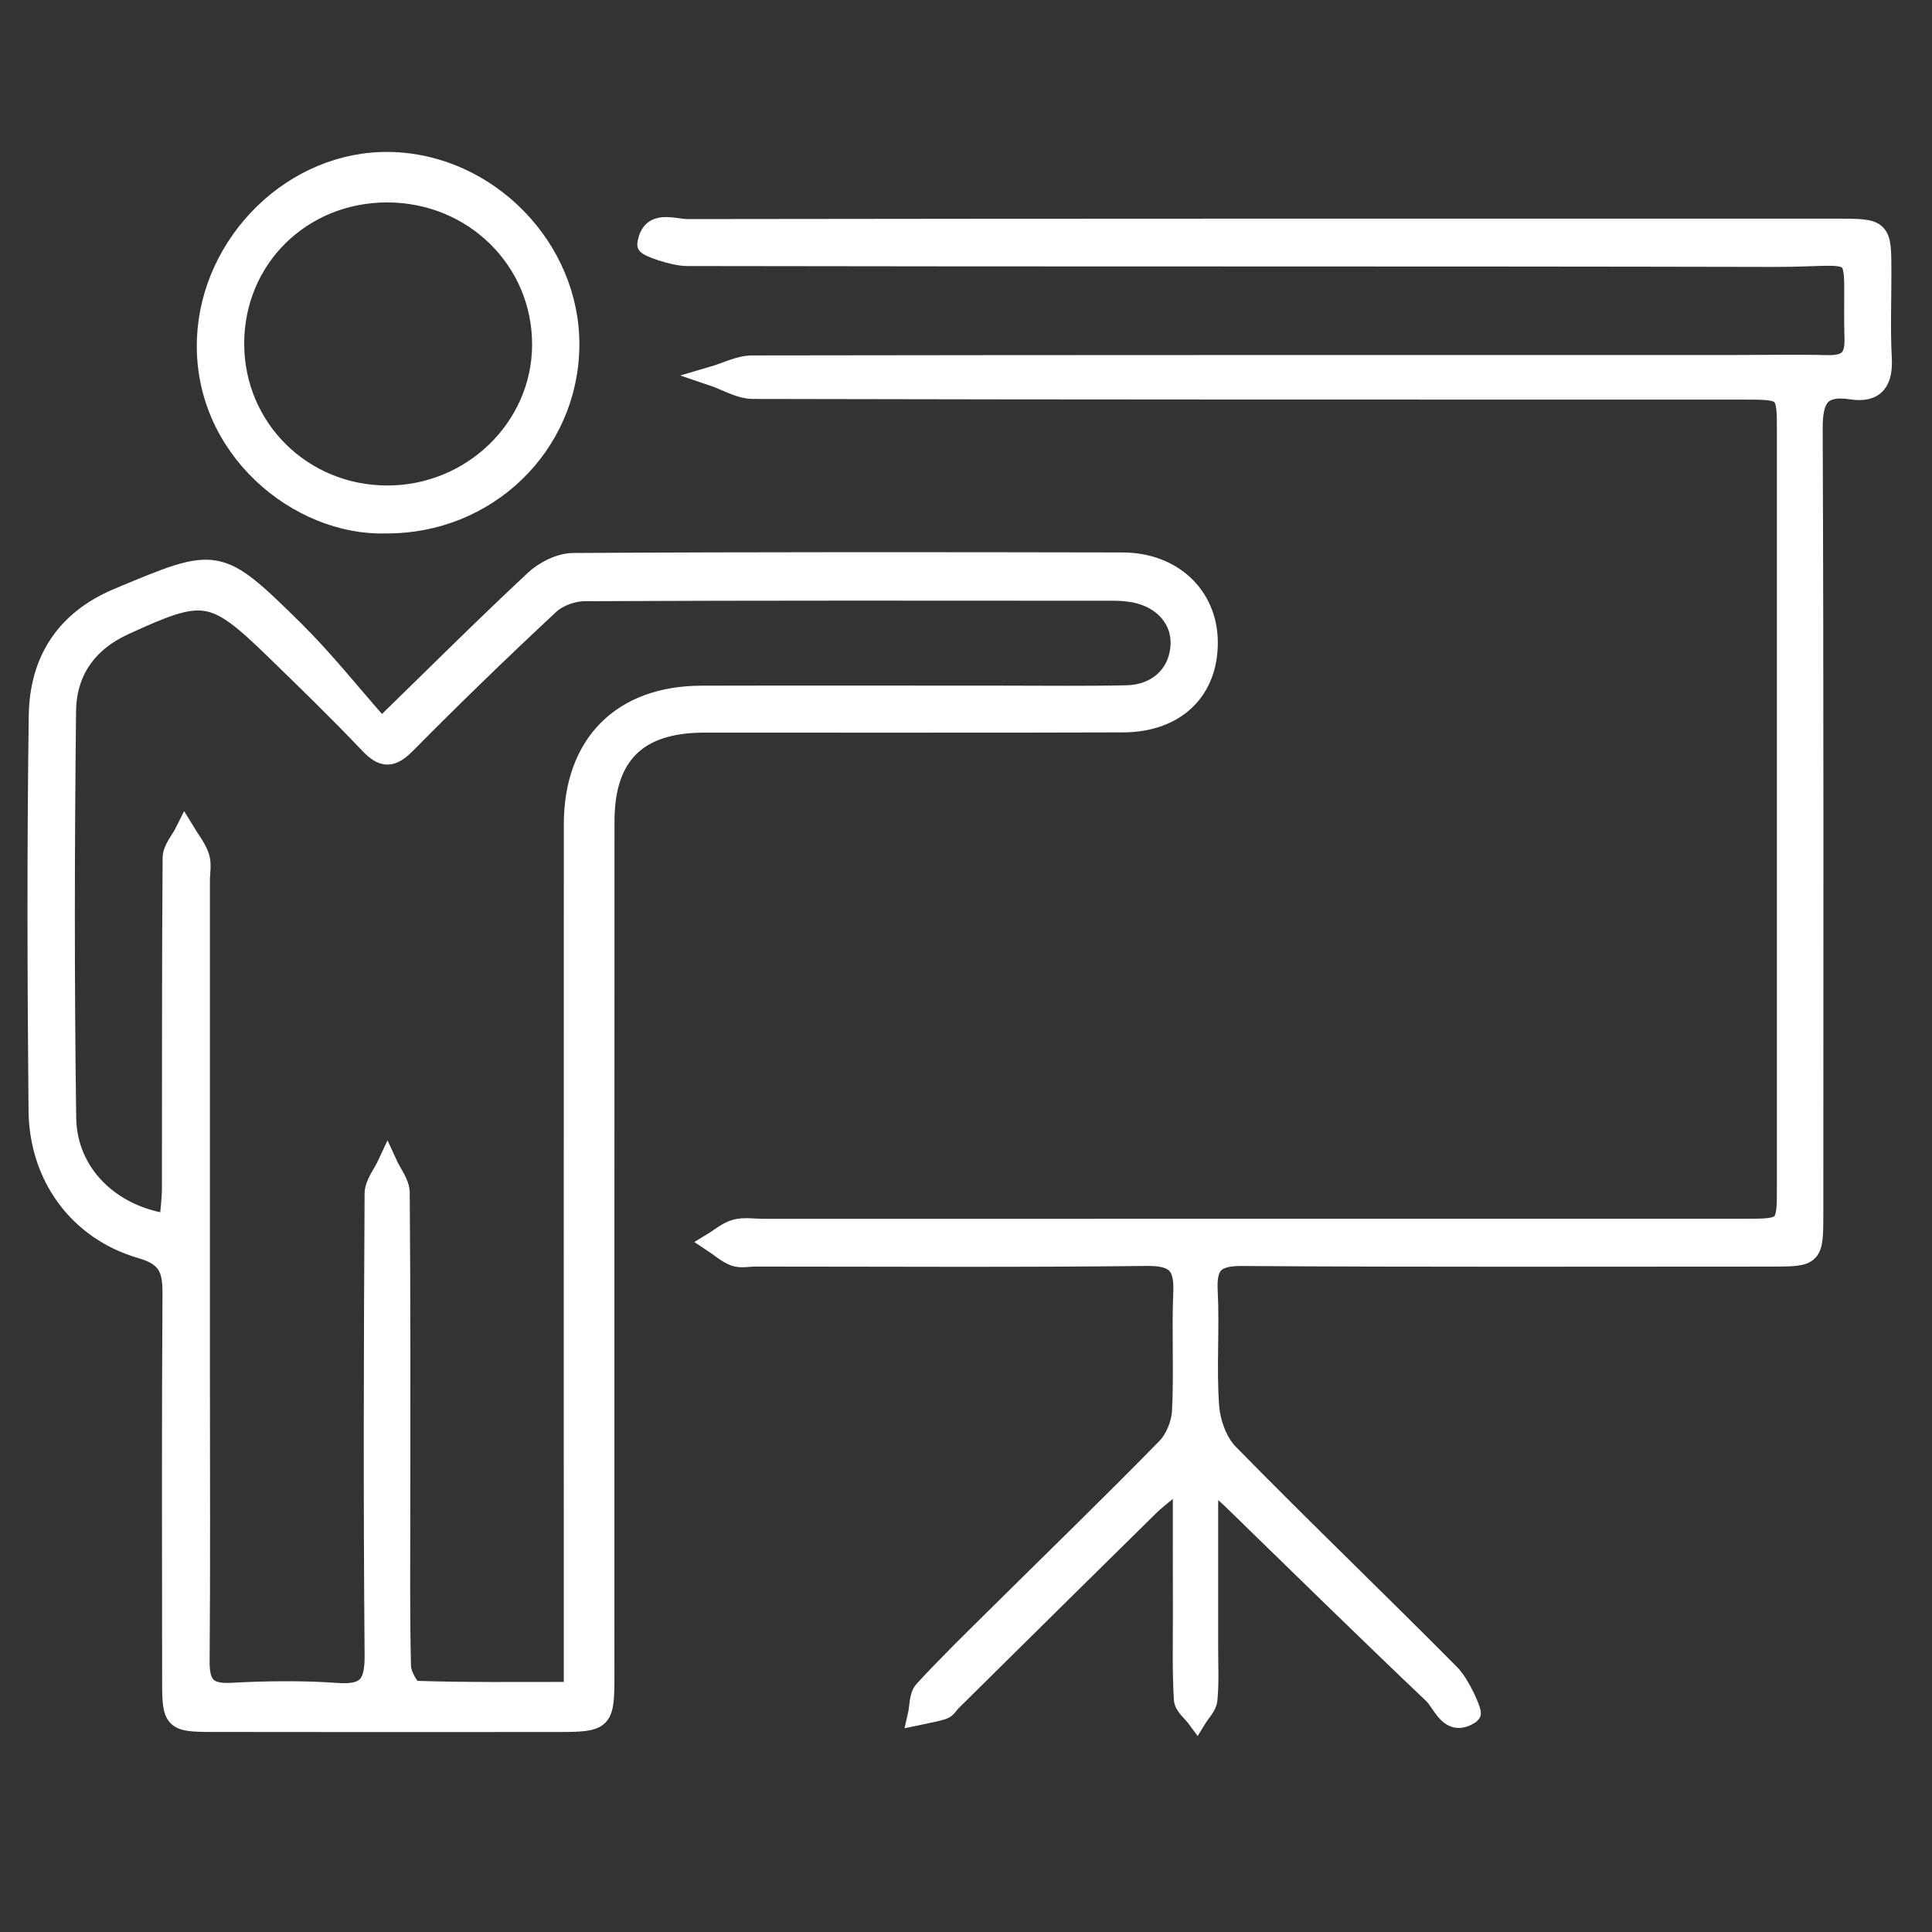
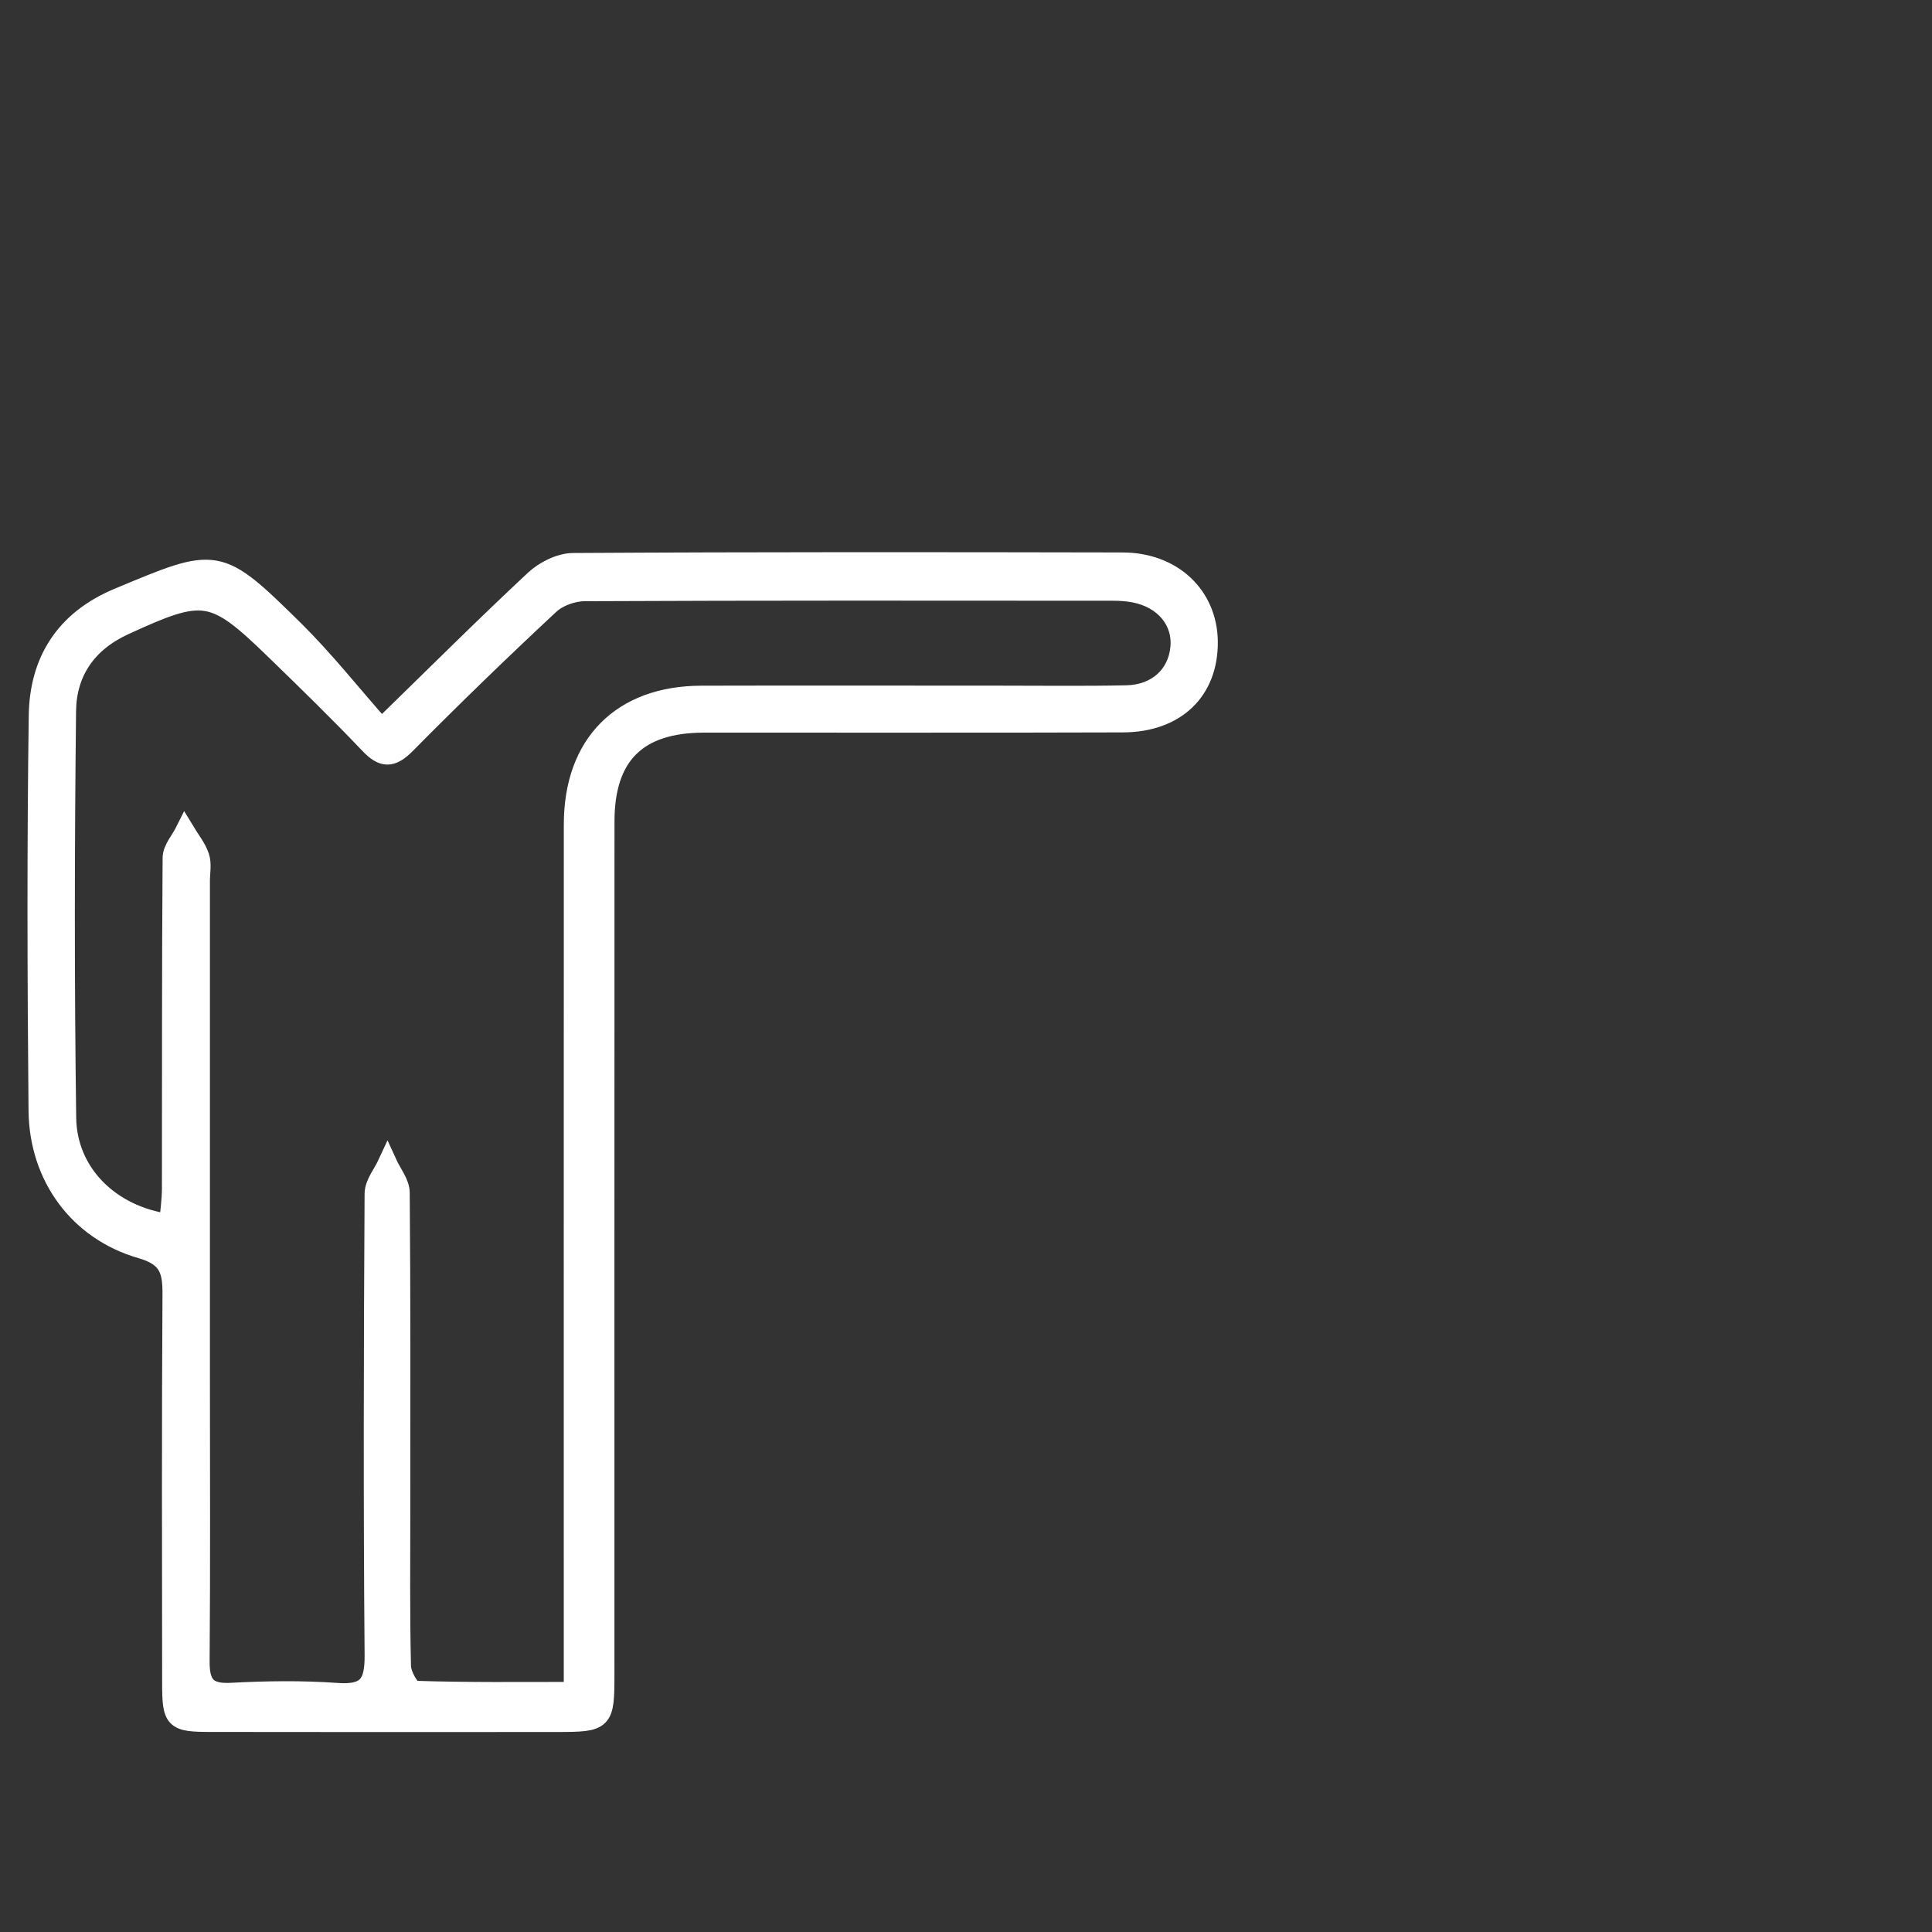
<svg xmlns="http://www.w3.org/2000/svg" version="1.1" id="Layer_1" x="0px" y="0px" width="100px" height="100px" viewBox="0 0 100 100" enable-background="new 0 0 100 100" xml:space="preserve">
  <rect x="0" y="0" width="100" height="100" fill="#333333" stroke="none" />
  <g>
    <path fill="#FFFFFF" stroke="#FFFFFF" stroke-miterlimit="10" d="M19.743,37.683c2.962-2.889,5.405-5.323,7.925-7.674   c0.509-0.475,1.322-0.881,2-0.886c9.478-0.057,18.958-0.046,28.438-0.028c2.579,0.005,4.396,1.728,4.428,4.101   c0.03,2.546-1.659,4.204-4.415,4.213c-7.229,0.025-14.455,0.005-21.685,0.012c-3.447,0.005-5.127,1.667-5.128,5.102   c-0.006,14.715-0.002,29.43-0.003,44.148c0,2.421-0.053,2.474-2.461,2.477c-5.971,0.006-11.941,0.006-17.912-0.003   c-1.93,0-2.037-0.112-2.038-2.055C8.886,80.383,8.867,73.682,8.91,66.975c0.007-1.235-0.196-1.929-1.599-2.332   c-3.255-0.938-5.304-3.749-5.334-7.168c-0.063-6.808-0.084-13.619,0.011-20.426c0.038-2.826,1.363-4.954,4.125-6.108   c5.143-2.15,5.162-2.225,9.122,1.676C16.79,34.155,18.156,35.886,19.743,37.683z M8.739,63.33c0.05-0.605,0.139-1.2,0.142-1.801   c0.011-5.71-0.009-11.417,0.036-17.129c0.005-0.46,0.43-0.92,0.657-1.378c0.264,0.438,0.604,0.848,0.761,1.321   c0.126,0.378,0.031,0.829,0.031,1.248c0,8.537,0,17.077,0,25.615c0,4.928,0.025,9.851-0.016,14.773   c-0.011,1.203,0.345,1.692,1.618,1.623c1.829-0.098,3.673-0.123,5.497,0.008c1.545,0.108,1.919-0.45,1.907-1.938   c-0.068-7.963-0.046-15.927-0.001-23.888c0.005-0.521,0.444-1.04,0.684-1.56c0.229,0.503,0.649,1.008,0.652,1.512   c0.048,5.45,0.03,10.897,0.03,16.344c0,2.726-0.03,5.451,0.036,8.174c0.012,0.436,0.451,1.235,0.715,1.244   c2.694,0.09,5.393,0.057,8.193,0.057c0-0.938,0-1.616,0-2.291c0-14.197-0.004-28.394,0.002-42.59   c0.001-4.168,2.487-6.674,6.623-6.683c5.186-0.014,10.371-0.002,15.559-0.002c2.148,0,4.297,0.028,6.442-0.018   c1.568-0.033,2.641-1.027,2.771-2.45c0.131-1.386-0.827-2.539-2.374-2.835c-0.356-0.066-0.729-0.092-1.095-0.092   c-9.114-0.006-18.229-0.018-27.345,0.024c-0.612,0.002-1.366,0.269-1.807,0.68c-2.527,2.353-5.008,4.757-7.436,7.211   c-0.74,0.746-1.19,0.762-1.91,0.005c-1.585-1.669-3.237-3.274-4.889-4.878c-3.207-3.111-3.686-3.151-7.801-1.259   c-1.932,0.889-2.963,2.422-2.984,4.429c-0.079,7.017-0.089,14.04,0.007,21.059C3.484,60.721,5.706,62.918,8.739,63.33z" />
-     <path fill="#FFFFFF" stroke="#FFFFFF" stroke-miterlimit="10" d="M62.552,76.59c0,3.209,0.002,5.965,0,8.717   c0,0.891,0.047,1.786-0.038,2.668c-0.033,0.344-0.363,0.66-0.561,0.983c-0.245-0.334-0.68-0.659-0.695-1.007   c-0.086-1.46-0.049-2.931-0.049-4.4c-0.007-2.173-0.003-4.352-0.003-7.023c-0.859,0.717-1.343,1.068-1.762,1.485   c-3.397,3.339-6.782,6.692-10.174,10.045c-0.147,0.147-0.266,0.37-0.442,0.433c-0.435,0.145-0.895,0.21-1.344,0.307   c0.102-0.44,0.06-1.015,0.328-1.305c1.239-1.348,2.553-2.627,3.858-3.917c2.898-2.872,5.834-5.714,8.687-8.631   c0.459-0.463,0.774-1.253,0.806-1.907c0.105-2.038-0.021-4.091,0.065-6.13c0.062-1.399-0.359-1.896-1.851-1.883   c-6.755,0.078-13.516,0.032-20.273,0.032c-0.367,0-0.767,0.094-1.091-0.025c-0.413-0.156-0.763-0.482-1.138-0.729   c0.396-0.24,0.766-0.569,1.199-0.688c0.438-0.118,0.935-0.03,1.407-0.03c16.917,0,33.841,0,50.764-0.003   c2.223,0,2.227-0.002,2.227-2.224c0-12.991,0-25.984,0-38.978c0-2.195-0.008-2.197-2.261-2.197   c-17.078-0.002-34.156,0.007-51.236-0.034c-0.698,0-1.396-0.442-2.097-0.679c0.686-0.2,1.372-0.569,2.056-0.573   c16.971-0.028,33.943-0.019,50.916-0.022c1.569,0,3.138-0.033,4.7,0.006c0.954,0.024,1.447-0.23,1.42-1.319   c-0.144-5.173,0.794-4.234-4.142-4.246c-18.756-0.043-37.508-0.008-56.265-0.046c-0.727,0-2.097-0.506-2.079-0.617   c0.197-1.35,1.344-0.812,2.119-0.813c19.799-0.029,39.605-0.023,59.405-0.023c2.39,0,2.39,0.002,2.39,2.314   c0.004,1.467-0.058,2.936,0.021,4.399c0.063,1.201-0.331,1.836-1.59,1.645c-1.655-0.25-1.993,0.51-1.987,2.044   c0.056,13.516,0.034,27.032,0.034,40.547c-0.003,2.29-0.006,2.292-2.235,2.292c-9.114,0-18.229,0.03-27.345-0.03   c-1.395-0.009-1.839,0.399-1.768,1.774c0.103,1.986-0.071,3.991,0.074,5.969c0.059,0.851,0.422,1.869,1.005,2.461   c3.772,3.853,7.666,7.58,11.46,11.411c0.546,0.551,1.16,1.999,1.076,2.057c-1.134,0.767-1.451-0.521-1.996-1.032   c-3.53-3.35-6.996-6.759-10.487-10.152C63.438,77.306,63.189,77.122,62.552,76.59z" />
-     <path fill="#FFFFFF" stroke="#FFFFFF" stroke-miterlimit="10" d="M19.957,27.11c-4.48,0.138-9.503-3.9-9.263-9.587   c0.212-4.979,4.497-9.251,9.487-9.158c5.075,0.096,9.361,4.486,9.307,9.543C29.433,23.065,25.198,27.153,19.957,27.11z    M12.14,17.792c0.002,4.355,3.489,7.823,7.881,7.837c4.385,0.016,7.996-3.476,8.02-7.755c0.027-4.394-3.535-7.903-8.014-7.897   C15.593,9.984,12.137,13.404,12.14,17.792z" />
  </g>
</svg>